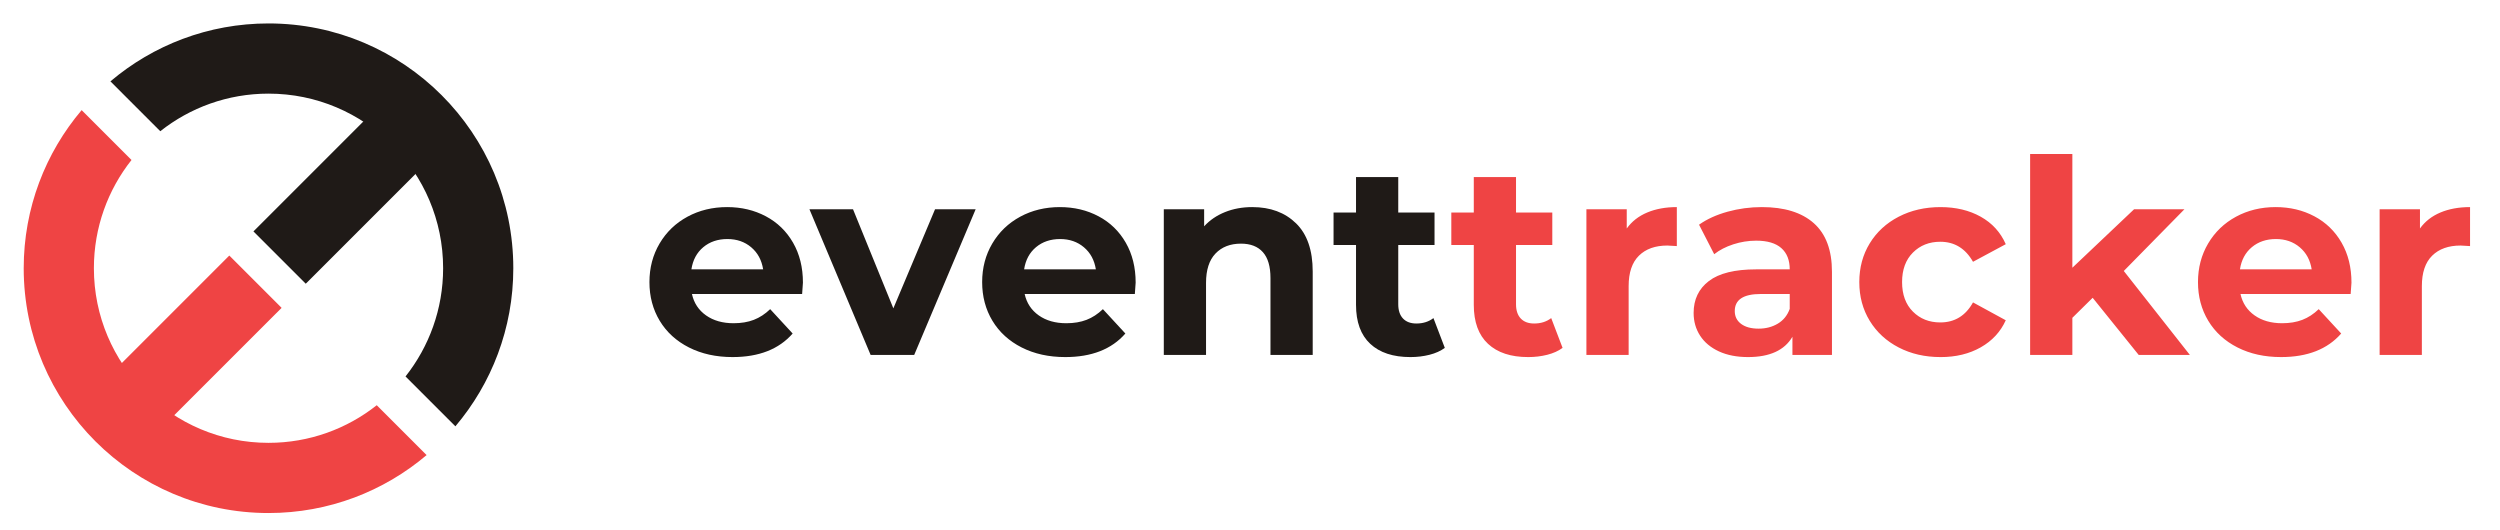
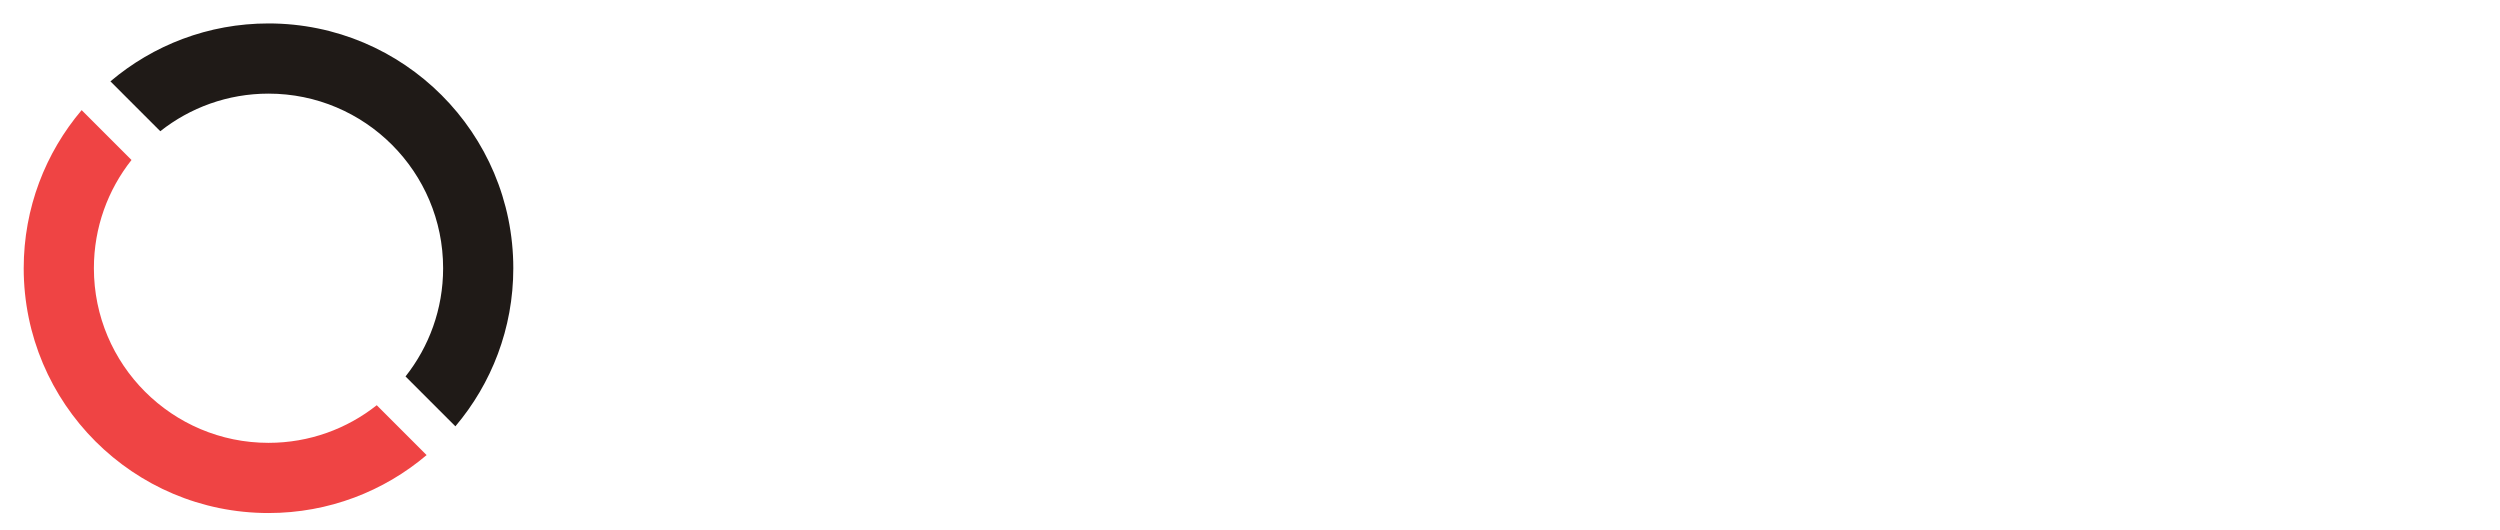
<svg xmlns="http://www.w3.org/2000/svg" xml:space="preserve" width="1000px" height="212px" style="shape-rendering:geometricPrecision; text-rendering:geometricPrecision; image-rendering:optimizeQuality; fill-rule:evenodd; clip-rule:evenodd" viewBox="0 0 796.061 168.593">
  <defs>
    <style type="text/css">
   
    .fil0 {fill:none}
    .fil4 {fill:#1F1A17}
    .fil3 {fill:#EF4444}
    .fil1 {fill:#1F1A17;fill-rule:nonzero}
    .fil2 {fill:#EF4444;fill-rule:nonzero}
   
  </style>
  </defs>
  <g id="Слой_x0020_1">
-     <rect class="fil0" width="796.061" height="168.593" />
    <g id="_237975912">
-       <path id="_237978144" class="fil1" d="M255.674 89.909c0,0.172 -0.086,1.379 -0.258,3.62l-35.086 0c0.632,2.873 2.126,5.143 4.483,6.81 2.356,1.667 5.287,2.5 8.793,2.5 2.414,0 4.555,-0.36 6.423,-1.078 1.868,-0.719 3.606,-1.854 5.215,-3.406l7.155 7.759c-4.367,5 -10.746,7.5 -19.137,7.5 -5.23,0 -9.856,-1.02 -13.879,-3.06 -4.023,-2.04 -7.126,-4.871 -9.31,-8.491 -2.184,-3.621 -3.276,-7.73 -3.276,-12.327 0,-4.541 1.078,-8.635 3.232,-12.285 2.155,-3.649 5.115,-6.494 8.88,-8.534 3.764,-2.04 7.974,-3.06 12.629,-3.06 4.54,0 8.649,0.977 12.327,2.931 3.678,1.954 6.566,4.756 8.664,8.405 2.097,3.649 3.146,7.888 3.146,12.715zm-24.051 -13.879c-3.046,0 -5.603,0.862 -7.672,2.586 -2.069,1.724 -3.333,4.08 -3.793,7.069l22.845 0c-0.46,-2.931 -1.724,-5.273 -3.793,-7.026 -2.069,-1.753 -4.598,-2.629 -7.586,-2.629zm79.05 -9.482l-19.568 46.378 -13.879 0 -19.483 -46.378 13.879 0 12.845 31.551 13.275 -31.551 12.931 0zm50.947 23.362c0,0.172 -0.086,1.379 -0.258,3.62l-35.086 0c0.632,2.873 2.126,5.143 4.483,6.81 2.356,1.667 5.287,2.5 8.793,2.5 2.414,0 4.555,-0.36 6.423,-1.078 1.868,-0.719 3.606,-1.854 5.215,-3.406l7.155 7.759c-4.367,5 -10.746,7.5 -19.137,7.5 -5.23,0 -9.856,-1.02 -13.879,-3.06 -4.023,-2.04 -7.126,-4.871 -9.31,-8.491 -2.184,-3.621 -3.276,-7.73 -3.276,-12.327 0,-4.541 1.078,-8.635 3.232,-12.285 2.155,-3.649 5.115,-6.494 8.88,-8.534 3.764,-2.04 7.974,-3.06 12.629,-3.06 4.54,0 8.649,0.977 12.327,2.931 3.678,1.954 6.566,4.756 8.664,8.405 2.097,3.649 3.146,7.888 3.146,12.715zm-24.051 -13.879c-3.046,0 -5.603,0.862 -7.672,2.586 -2.069,1.724 -3.333,4.08 -3.793,7.069l22.845 0c-0.46,-2.931 -1.724,-5.273 -3.793,-7.026 -2.069,-1.753 -4.598,-2.629 -7.586,-2.629zm61.206 -10.172c5.747,0 10.387,1.724 13.922,5.172 3.534,3.448 5.301,8.563 5.301,15.344l0 26.551 -13.448 0 0 -24.482c0,-3.678 -0.804,-6.423 -2.414,-8.233 -1.609,-1.81 -3.937,-2.715 -6.983,-2.715 -3.391,0 -6.092,1.049 -8.104,3.146 -2.012,2.098 -3.017,5.216 -3.017,9.353l0 22.931 -13.448 0 0 -46.378 12.845 0 0 5.431c1.781,-1.954 3.994,-3.462 6.637,-4.526 2.644,-1.063 5.546,-1.595 8.707,-1.595zm61.292 44.826c-1.321,0.977 -2.945,1.71 -4.871,2.199 -1.925,0.488 -3.951,0.733 -6.077,0.733 -5.517,0 -9.784,-1.408 -12.802,-4.224 -3.017,-2.816 -4.526,-6.954 -4.526,-12.413l0 -19.052 -7.155 0 0 -10.345 7.155 0 0 -11.293 13.448 0 0 11.293 11.552 0 0 10.345 -11.552 0 0 18.879c0,1.954 0.503,3.462 1.508,4.526 1.006,1.063 2.428,1.595 4.267,1.595 2.126,0 3.937,-0.574 5.431,-1.724l3.62 9.482z" />
-       <path id="_235406224" class="fil2" d="M497.566 110.685c-1.321,0.977 -2.945,1.71 -4.871,2.199 -1.925,0.488 -3.951,0.733 -6.077,0.733 -5.517,0 -9.784,-1.408 -12.802,-4.224 -3.017,-2.816 -4.526,-6.954 -4.526,-12.413l0 -19.052 -7.155 0 0 -10.345 7.155 0 0 -11.293 13.448 0 0 11.293 11.552 0 0 10.345 -11.552 0 0 18.879c0,1.954 0.503,3.462 1.508,4.526 1.006,1.063 2.428,1.595 4.267,1.595 2.126,0 3.937,-0.574 5.431,-1.724l3.62 9.482zm20.431 -38.017c1.609,-2.241 3.778,-3.937 6.508,-5.086 2.73,-1.149 5.876,-1.724 9.44,-1.724l0 12.413c-1.494,-0.115 -2.5,-0.172 -3.017,-0.172 -3.851,0 -6.868,1.078 -9.052,3.232 -2.184,2.155 -3.276,5.388 -3.276,9.698l0 21.896 -13.448 0 0 -46.378 12.845 0 0 6.12zm43.017 -6.81c7.183,0 12.701,1.709 16.551,5.129 3.85,3.419 5.776,8.577 5.776,15.474l0 26.465 -12.586 0 0 -5.776c-2.529,4.31 -7.241,6.465 -14.138,6.465 -3.563,0 -6.652,-0.603 -9.267,-1.81 -2.615,-1.207 -4.612,-2.874 -5.991,-5 -1.379,-2.126 -2.069,-4.54 -2.069,-7.241 0,-4.311 1.624,-7.701 4.871,-10.173 3.247,-2.471 8.261,-3.707 15.043,-3.707l10.69 0c0,-2.931 -0.891,-5.187 -2.672,-6.767 -1.782,-1.58 -4.454,-2.371 -8.017,-2.371 -2.471,0 -4.899,0.388 -7.284,1.164 -2.385,0.776 -4.411,1.825 -6.077,3.146l-4.828 -9.396c2.529,-1.782 5.56,-3.161 9.095,-4.138 3.534,-0.977 7.17,-1.465 10.905,-1.465zm-1.035 38.706c2.299,0 4.339,-0.532 6.121,-1.595 1.781,-1.063 3.046,-2.63 3.793,-4.698l0 -4.741 -9.224 0c-5.517,0 -8.276,1.81 -8.276,5.431 0,1.724 0.675,3.089 2.026,4.095 1.35,1.006 3.204,1.508 5.56,1.508zm57.93 9.052c-4.942,0 -9.382,-1.02 -13.319,-3.06 -3.937,-2.04 -7.011,-4.871 -9.224,-8.491 -2.213,-3.621 -3.319,-7.73 -3.319,-12.327 0,-4.598 1.106,-8.707 3.319,-12.327 2.213,-3.621 5.288,-6.451 9.224,-8.492 3.937,-2.04 8.376,-3.06 13.319,-3.06 4.885,0 9.152,1.02 12.802,3.06 3.649,2.041 6.307,4.957 7.974,8.75l-10.431 5.604c-2.414,-4.253 -5.891,-6.379 -10.431,-6.379 -3.506,0 -6.408,1.149 -8.707,3.448 -2.298,2.299 -3.448,5.431 -3.448,9.397 0,3.966 1.149,7.097 3.448,9.396 2.299,2.299 5.201,3.448 8.707,3.448 4.598,0 8.075,-2.126 10.431,-6.379l10.431 5.689c-1.667,3.678 -4.325,6.552 -7.974,8.621 -3.649,2.069 -7.917,3.103 -12.802,3.103zm48.447 -18.879l-6.465 6.379 0 11.81 -13.448 0 0 -63.964 13.448 0 0 36.206 19.654 -18.62 16.035 0 -19.311 19.654 21.034 26.724 -16.293 0 -14.655 -18.189zm82.412 -4.827c0,0.172 -0.086,1.379 -0.258,3.62l-35.086 0c0.632,2.873 2.126,5.143 4.483,6.81 2.356,1.667 5.287,2.5 8.793,2.5 2.414,0 4.555,-0.36 6.423,-1.078 1.868,-0.719 3.606,-1.854 5.215,-3.406l7.155 7.759c-4.367,5 -10.746,7.5 -19.137,7.5 -5.23,0 -9.856,-1.02 -13.879,-3.06 -4.023,-2.04 -7.126,-4.871 -9.31,-8.491 -2.184,-3.621 -3.276,-7.73 -3.276,-12.327 0,-4.541 1.078,-8.635 3.232,-12.285 2.155,-3.649 5.115,-6.494 8.88,-8.534 3.764,-2.04 7.974,-3.06 12.629,-3.06 4.54,0 8.649,0.977 12.327,2.931 3.678,1.954 6.566,4.756 8.664,8.405 2.097,3.649 3.146,7.888 3.146,12.715zm-24.051 -13.879c-3.046,0 -5.603,0.862 -7.672,2.586 -2.069,1.724 -3.333,4.08 -3.793,7.069l22.845 0c-0.46,-2.931 -1.724,-5.273 -3.793,-7.026 -2.069,-1.753 -4.598,-2.629 -7.586,-2.629zm45.862 -3.362c1.609,-2.241 3.778,-3.937 6.508,-5.086 2.73,-1.149 5.876,-1.724 9.44,-1.724l0 12.413c-1.494,-0.115 -2.5,-0.172 -3.017,-0.172 -3.851,0 -6.868,1.078 -9.052,3.232 -2.184,2.155 -3.276,5.388 -3.276,9.698l0 21.896 -13.448 0 0 -46.378 12.845 0 0 6.12z" />
-     </g>
+       </g>
    <path class="fil3" d="M135.845 144.825c-13.583,11.508 -31.154,18.453 -50.347,18.453 -43.042,0 -77.95,-34.907 -77.95,-77.951 0,-19.191 6.944,-36.764 18.452,-50.347l15.877 15.877c-7.499,9.476 -11.979,21.451 -11.979,34.47 0,30.701 24.9,55.601 55.6,55.601 13.019,0 24.994,-4.48 34.469,-11.981l15.878 15.878z" />
    <path class="fil4" d="M85.498 7.377c43.044,0 77.951,34.907 77.951,77.95 0,19.188 -6.942,36.754 -18.443,50.336l-15.878 -15.878c7.494,-9.475 11.972,-21.444 11.972,-34.458 0,-30.699 -24.9,-55.6 -55.601,-55.6 -13.014,0 -24.984,4.475 -34.459,11.97l-15.878 -15.878c13.583,-11.502 31.149,-18.442 50.337,-18.442z" />
-     <polygon class="fil3" points="73.011,81.289 26.168,128.132 42.826,144.789 89.669,97.946 " />
-     <polygon class="fil4" points="144.852,42.763 128.195,26.105 80.701,73.599 97.359,90.257 " />
  </g>
</svg>